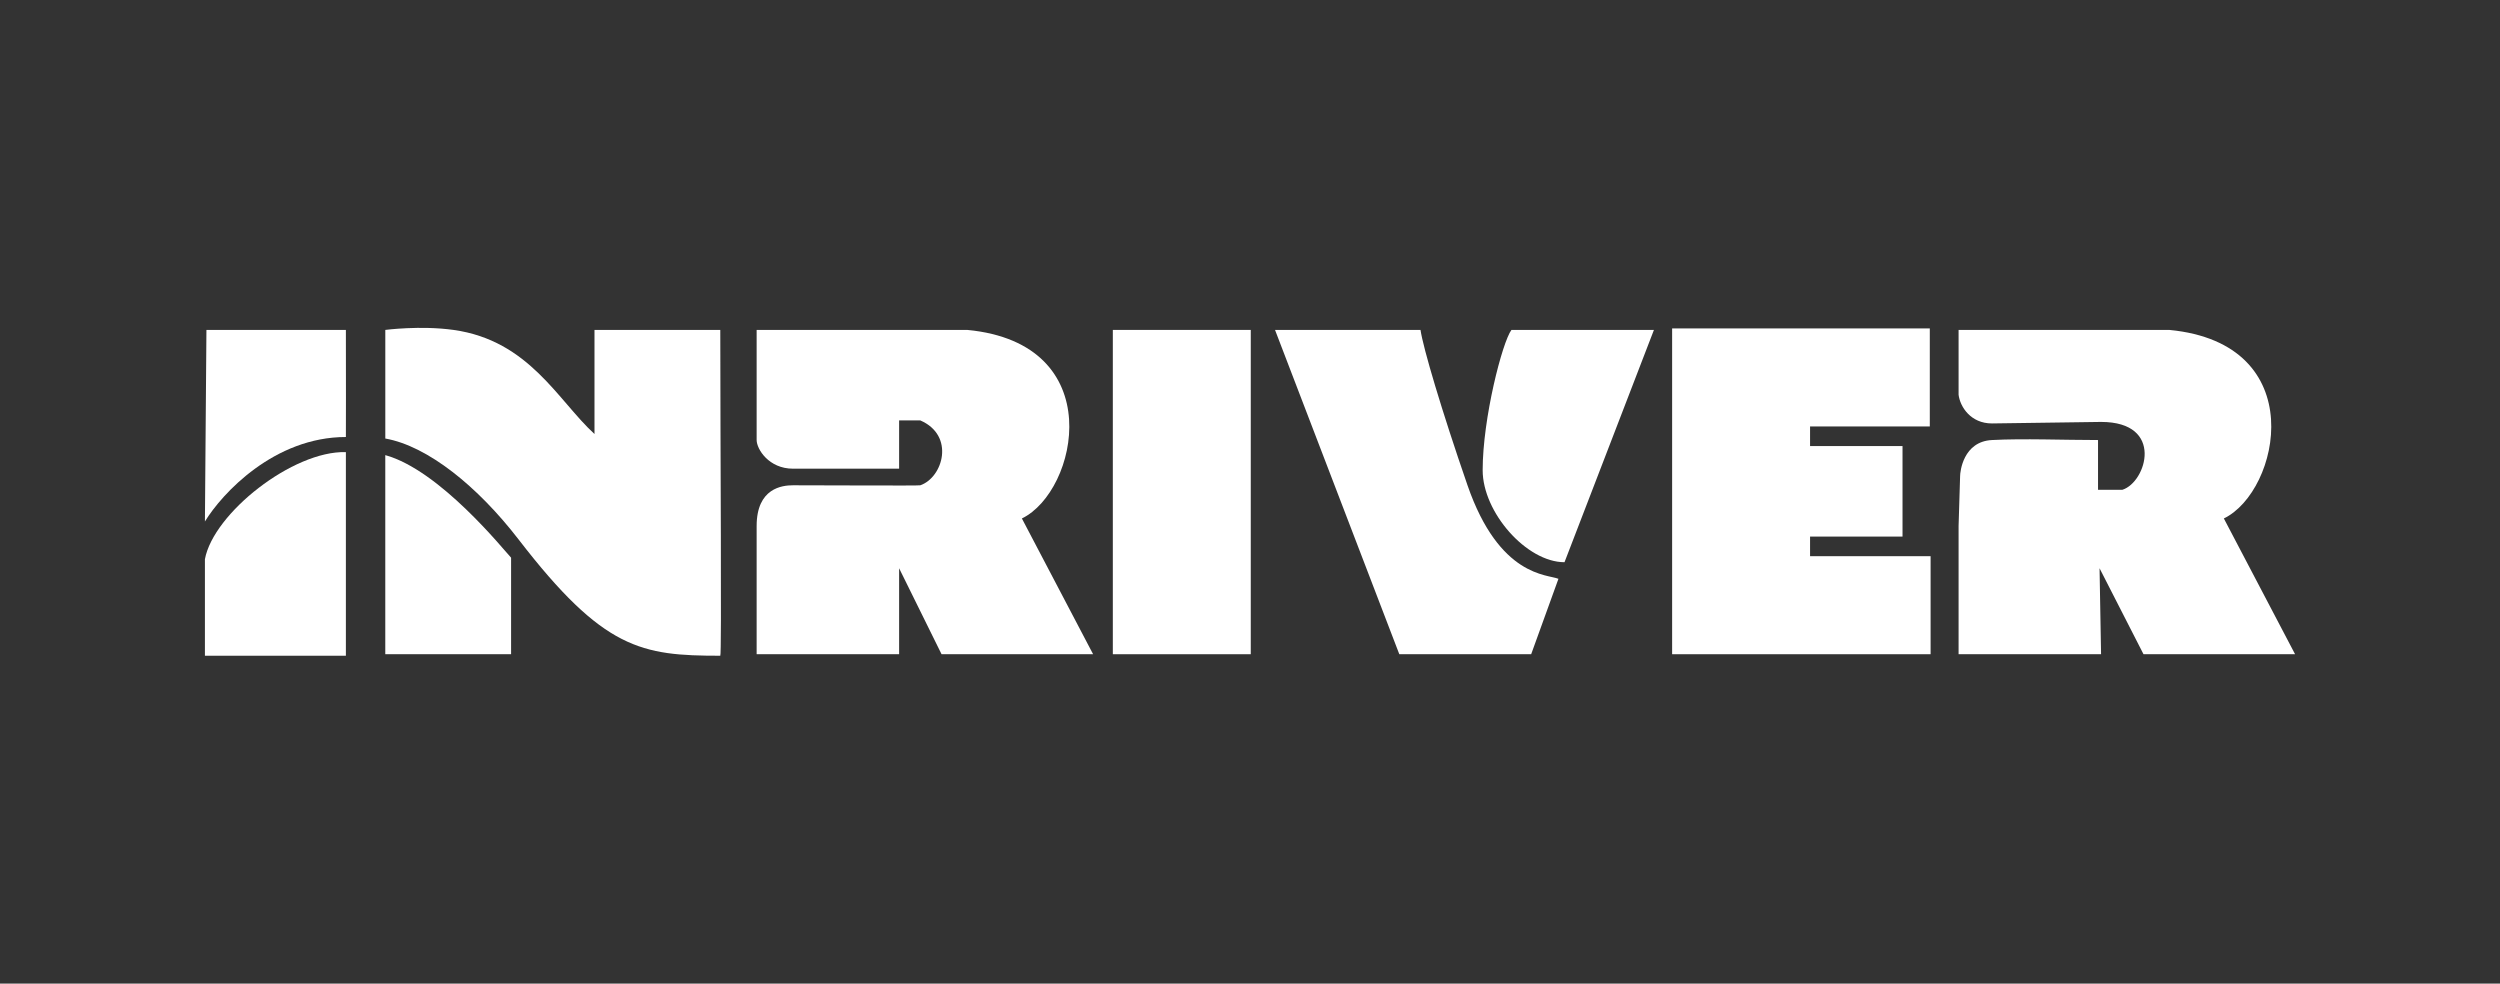
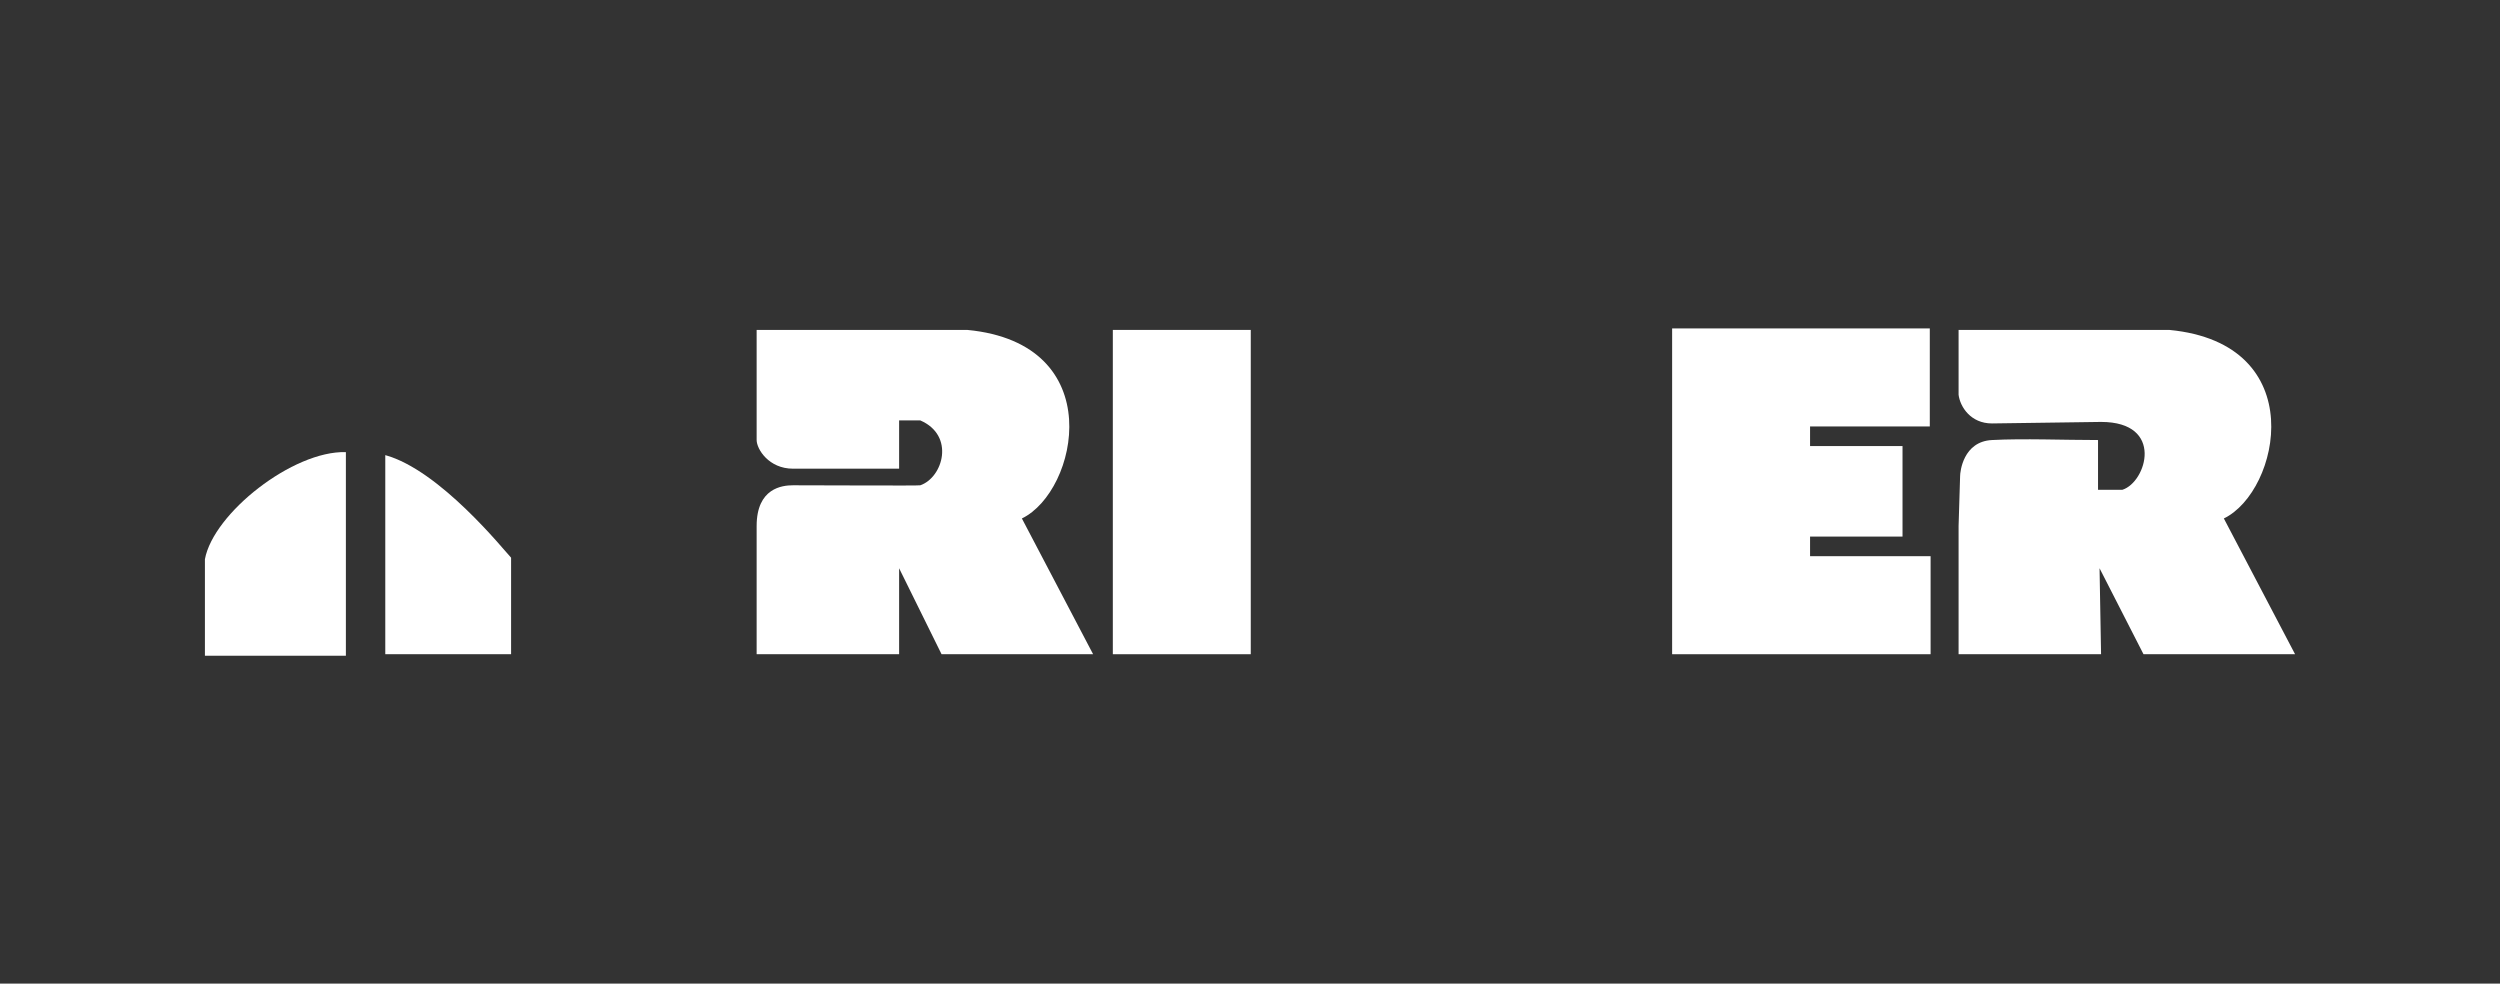
<svg xmlns="http://www.w3.org/2000/svg" width="122" height="48" viewBox="0 0 122 48" fill="none">
  <rect x="0" y="0" width="122" height="48" fill="#333333" stroke="none" />
-   <path d="M16.879 16.1H10.074L10 25.449C10.838 24.075 13.388 21.326 16.879 21.326C16.888 21.326 16.879 17.867 16.879 16.1Z" fill="white" />
  <path d="M16.879 22.063C14.29 21.989 10.414 25.051 10 27.289V32H16.879V22.063Z" fill="white" />
-   <path d="M22.131 16.1C20.512 15.875 18.803 16.1 18.803 16.1V21.4C20.874 21.768 23.313 23.738 25.312 26.332C29.454 31.706 31.303 32 35.15 32C35.224 32 35.15 21.695 35.15 16.1H29.011V21.179C27.234 19.56 25.829 16.616 22.131 16.1Z" fill="white" />
  <path d="M24.941 27.215C24.571 26.823 21.465 22.946 18.802 22.21V31.926H24.941V27.215Z" fill="white" />
  <path d="M47.205 16.1H36.924V21.474C36.924 21.915 37.516 22.872 38.699 22.872H43.877V20.517H44.912C46.614 21.253 46.022 23.296 44.912 23.682C44.838 23.708 40.4 23.682 38.699 23.682C38.181 23.682 36.924 23.81 36.924 25.669V31.926H43.877V27.731L45.948 31.926H53.344L49.868 25.301C52.605 23.977 54.158 16.763 47.205 16.1Z" fill="white" />
  <path d="M61.037 16.1H54.306V31.926H61.037V16.1Z" fill="white" />
-   <path d="M69.321 16.1H62.221L68.286 31.926H74.721L76.052 28.246C75.534 28.025 73.168 28.172 71.614 23.682C70.341 20 69.445 16.959 69.321 16.1Z" fill="white" />
-   <path d="M80.712 16.1L76.348 27.436C74.499 27.436 72.354 25.007 72.354 22.946C72.354 20.414 73.315 16.689 73.759 16.1H80.712Z" fill="white" />
  <path d="M94.174 16.027H81.6V31.926H94.213V27.142H88.331V26.185H92.843V21.768H88.331V20.811H94.174V16.027Z" fill="white" />
  <path d="M105.861 16.1H95.579V19.265C95.653 19.854 96.171 20.664 97.207 20.664L102.532 20.59C105.639 20.59 104.751 23.535 103.568 23.903H102.384V21.474C100.683 21.474 98.758 21.392 97.207 21.474C95.801 21.547 95.653 23.02 95.653 23.24L95.579 25.669V31.926H102.532L102.458 27.731L104.603 31.926H112L108.524 25.301C111.26 23.977 112.814 16.763 105.861 16.1Z" fill="white" />
</svg>